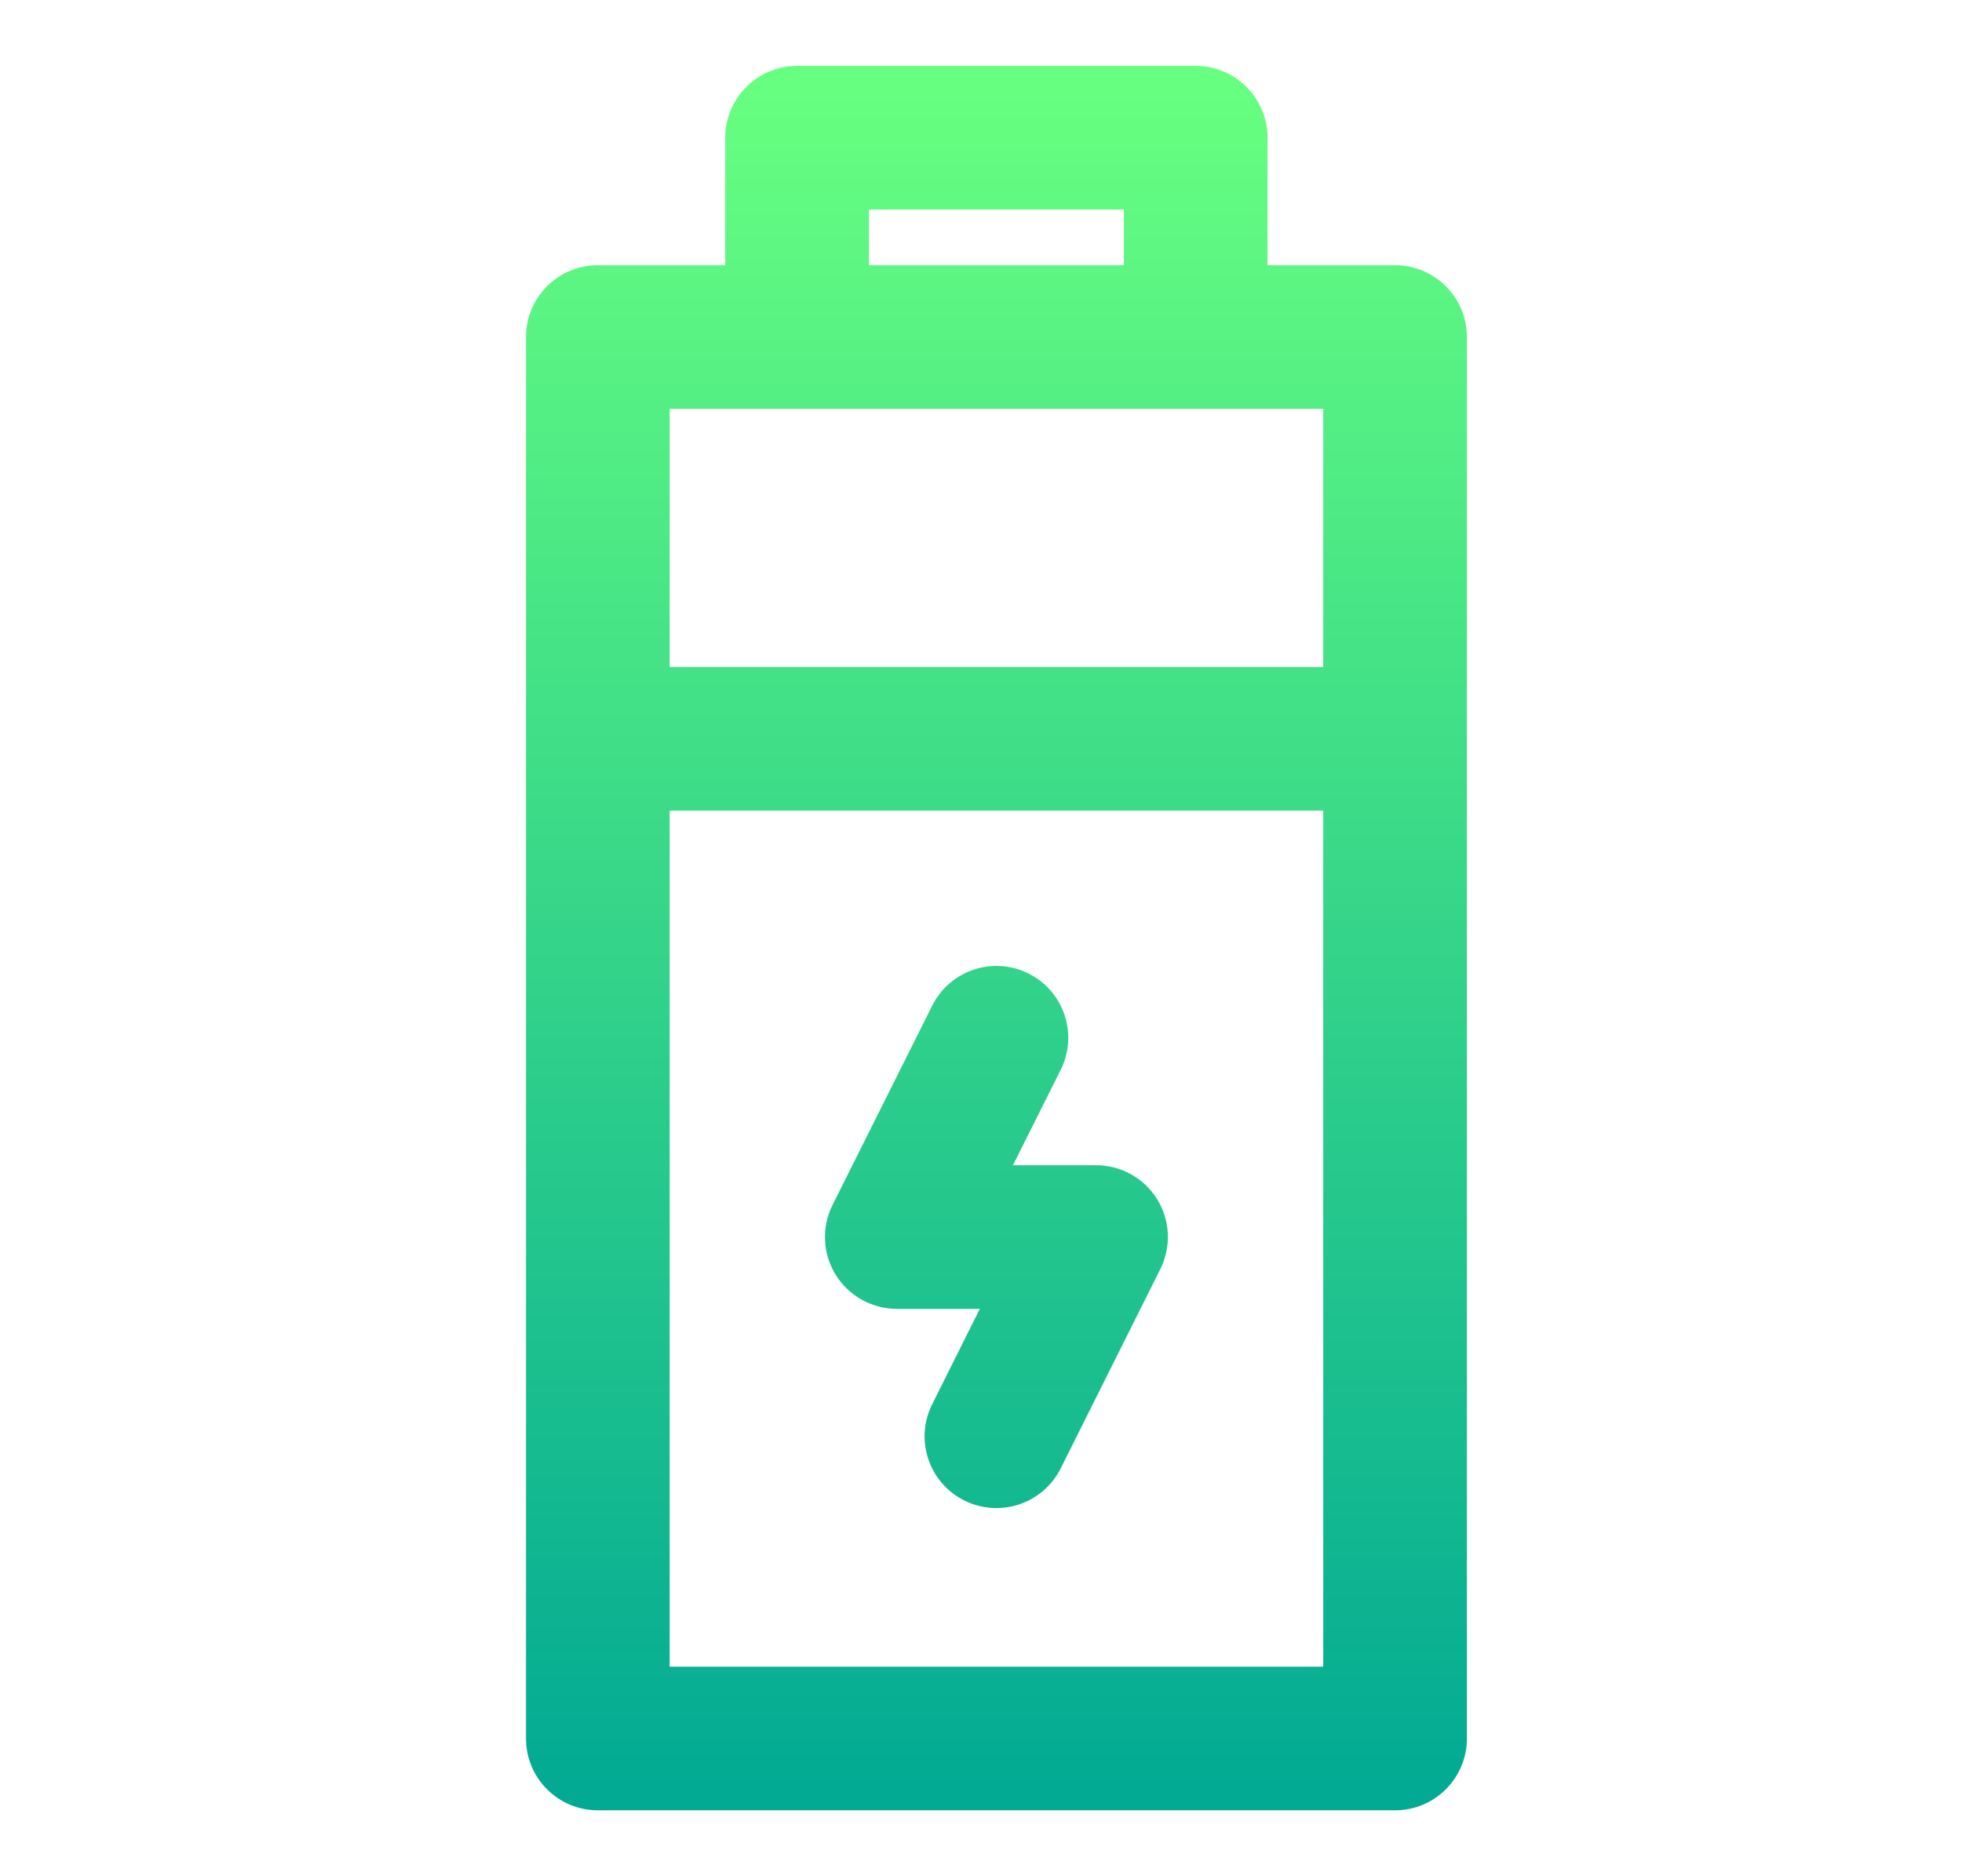
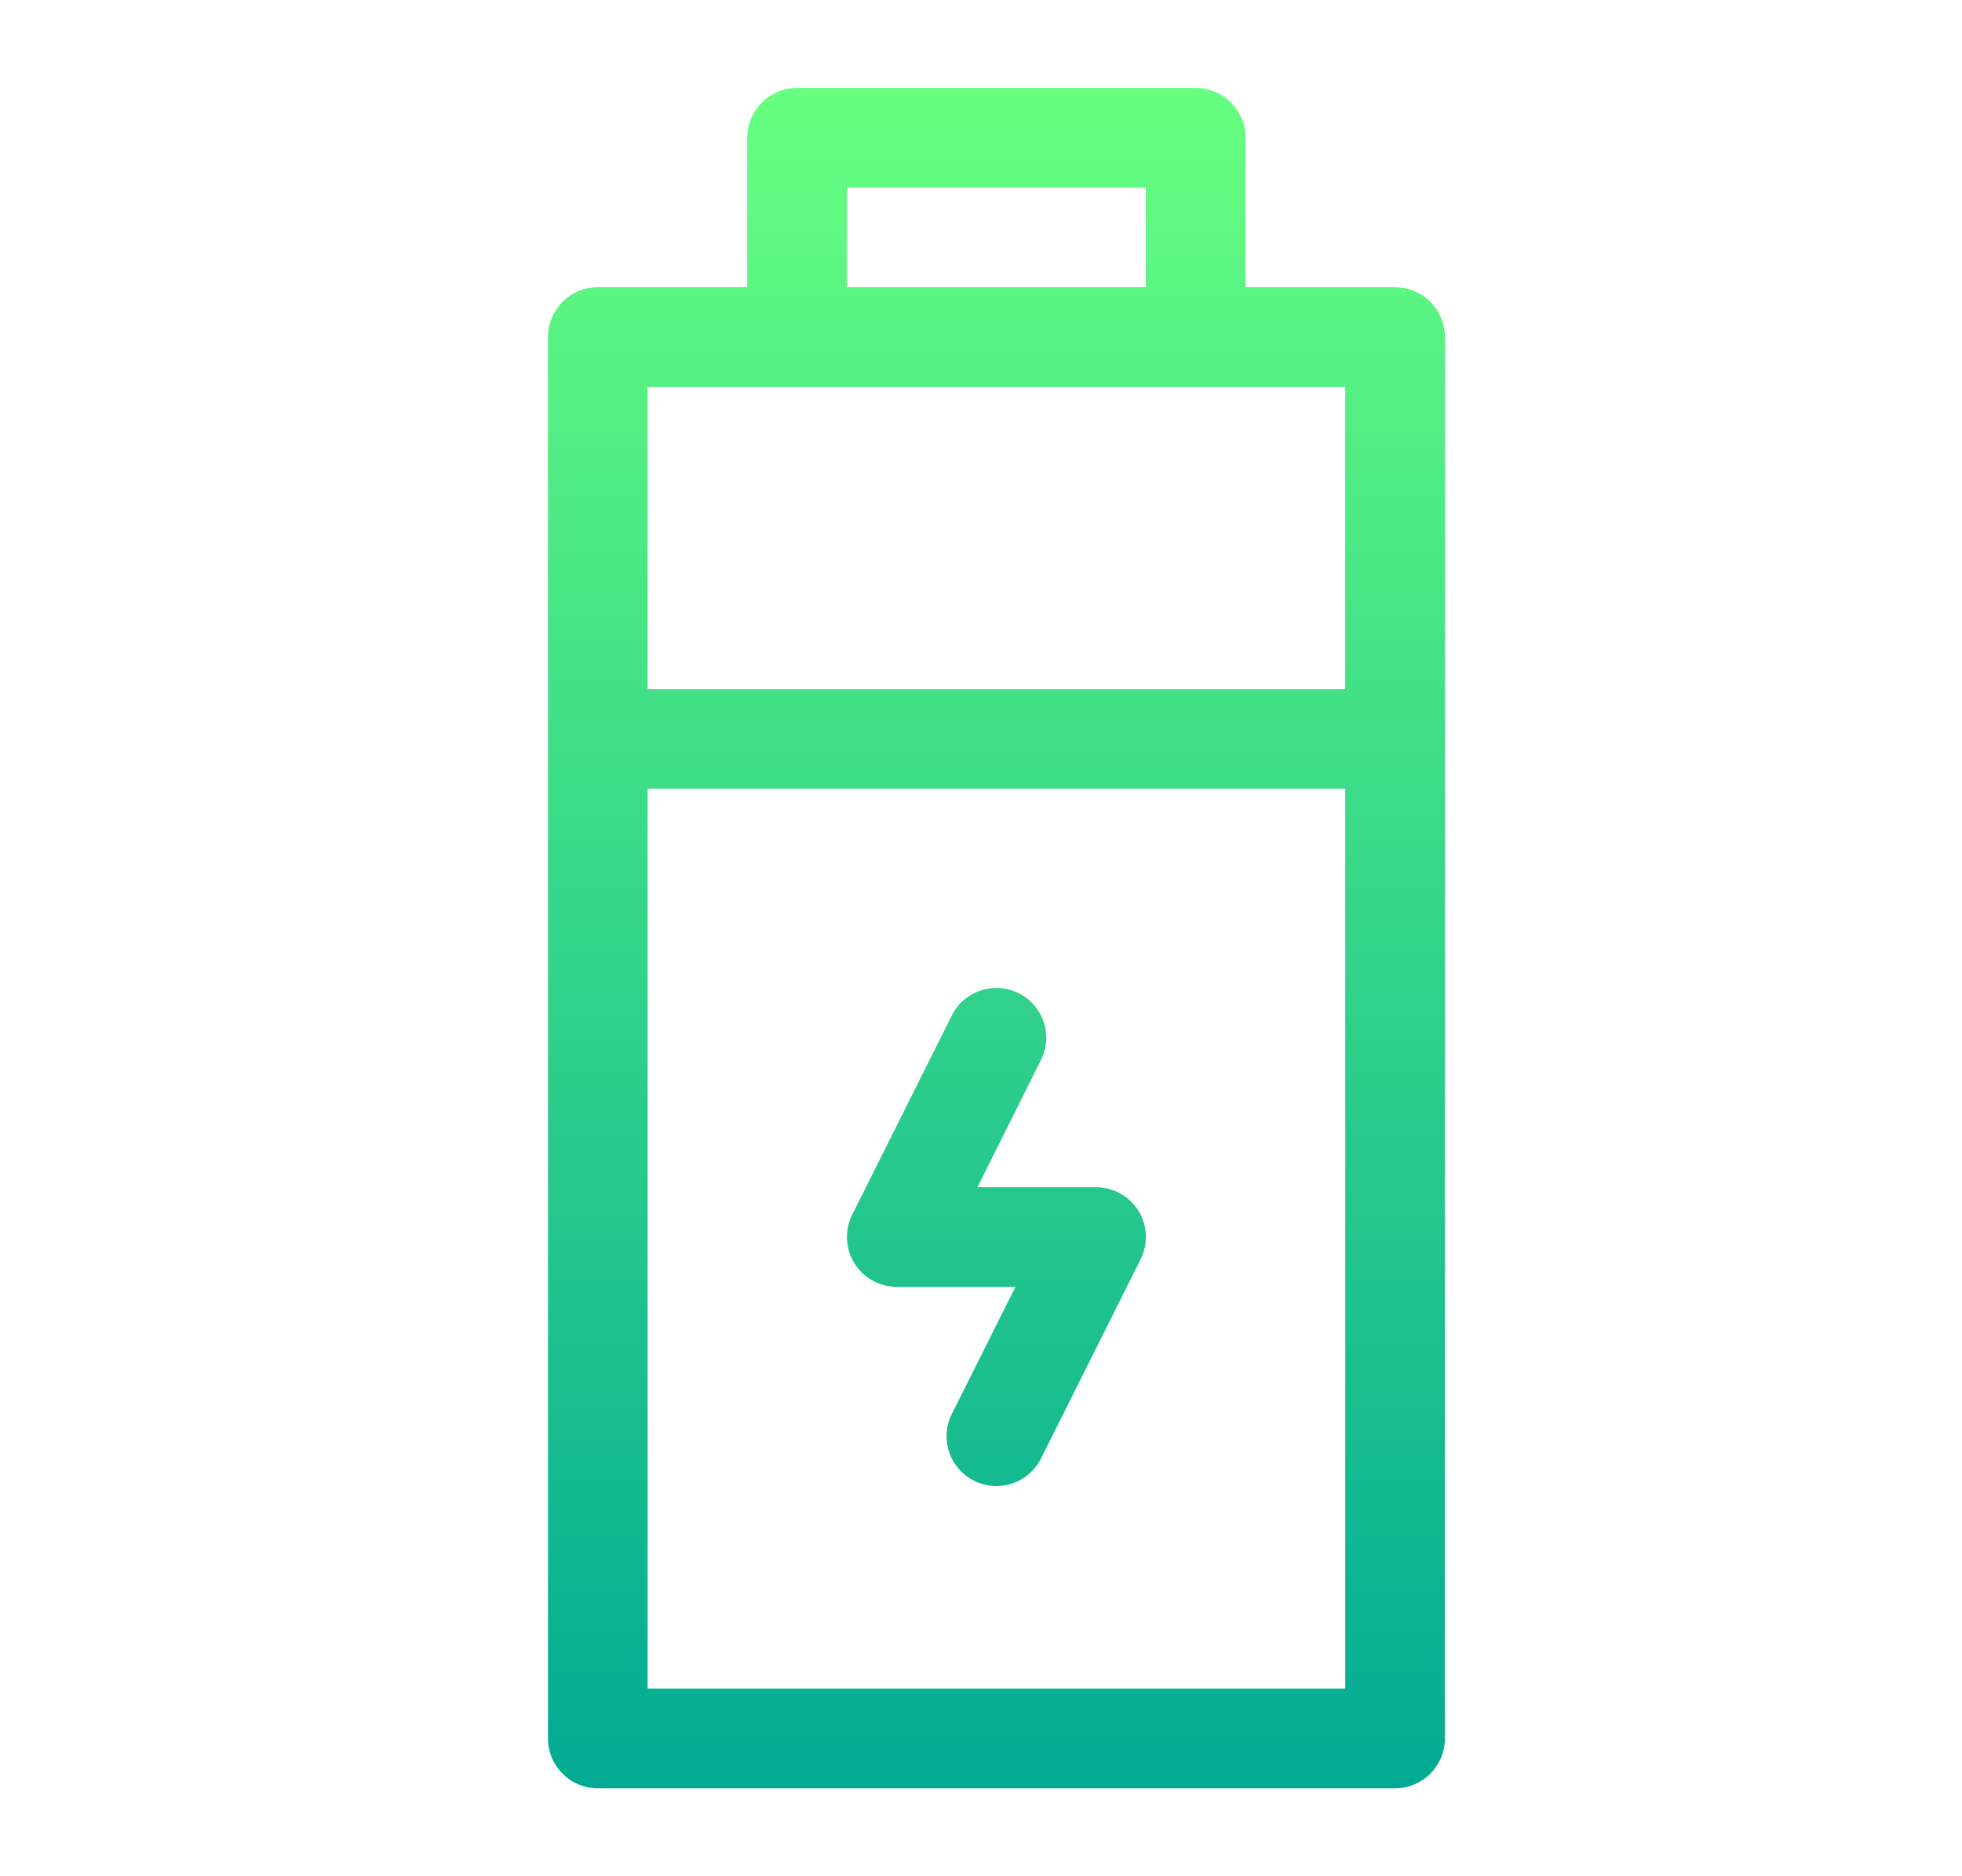
<svg xmlns="http://www.w3.org/2000/svg" width="23" height="22" viewBox="0 0 23 22" fill="none">
  <path fill-rule="evenodd" clip-rule="evenodd" d="M9.344 1.031H14.017C14.34 1.031 14.601 1.293 14.601 1.615V3.368H16.354C16.676 3.368 16.938 3.629 16.938 3.952V20.385C16.938 20.707 16.676 20.969 16.354 20.969H7.008C6.685 20.969 6.424 20.707 6.424 20.385V3.952C6.424 3.629 6.685 3.368 7.008 3.368H8.76V1.615C8.76 1.293 9.022 1.031 9.344 1.031ZM13.433 2.199H9.928V3.368H13.433V2.199ZM7.592 9.248V19.8H15.77V9.248H7.592ZM7.592 8.079H15.77V4.536H7.592V8.079ZM11.458 13.921H12.849C13.051 13.921 13.239 14.025 13.346 14.198C13.452 14.37 13.462 14.585 13.371 14.766L12.203 17.102C12.059 17.39 11.709 17.508 11.419 17.363C11.131 17.219 11.014 16.868 11.158 16.58L11.904 15.089H10.513C10.31 15.089 10.122 14.984 10.016 14.812C9.909 14.639 9.9 14.424 9.99 14.243L11.158 11.907C11.303 11.618 11.653 11.502 11.942 11.646C12.23 11.79 12.348 12.141 12.203 12.429L11.458 13.921Z" fill="url(#paint0_linear_451_1752)" />
-   <path d="M14.601 3.368H14.344V3.626H14.601V3.368ZM8.76 3.368V3.626H9.018V3.368H8.76ZM9.928 2.199V1.942H9.671V2.199H9.928ZM13.433 2.199H13.691V1.942H13.433V2.199ZM9.928 3.368H9.671V3.626H9.928V3.368ZM13.433 3.368V3.626H13.691V3.368H13.433ZM7.592 19.8H7.334V20.058H7.592V19.8ZM7.592 9.248V8.99H7.334V9.248H7.592ZM15.77 19.8V20.058H16.027V19.8H15.77ZM15.77 9.248H16.027V8.99H15.77V9.248ZM15.77 8.079V8.337H16.027V8.079H15.77ZM7.592 8.079H7.334V8.337H7.592V8.079ZM15.77 4.536H16.027V4.278H15.77V4.536ZM7.592 4.536V4.278H7.334V4.536H7.592ZM11.458 13.921L11.227 13.805L11.04 14.178H11.458V13.921ZM11.904 15.089L12.134 15.204L12.321 14.831H11.904V15.089ZM14.017 0.773H9.344V1.289H14.017V0.773ZM14.859 1.615C14.859 1.15 14.482 0.773 14.017 0.773V1.289C14.197 1.289 14.344 1.435 14.344 1.615H14.859ZM14.859 3.368V1.615H14.344V3.368H14.859ZM16.354 3.11H14.601V3.626H16.354V3.11ZM17.196 3.952C17.196 3.487 16.819 3.11 16.354 3.11V3.626C16.534 3.626 16.68 3.772 16.68 3.952H17.196ZM17.196 20.385V3.952H16.68V20.385H17.196ZM16.354 21.227C16.819 21.227 17.196 20.85 17.196 20.385H16.68C16.68 20.565 16.534 20.711 16.354 20.711V21.227ZM7.008 21.227H16.354V20.711H7.008V21.227ZM6.166 20.385C6.166 20.85 6.543 21.227 7.008 21.227V20.711C6.828 20.711 6.682 20.565 6.682 20.385H6.166ZM6.166 3.952V20.385H6.682V3.952H6.166ZM7.008 3.11C6.543 3.11 6.166 3.487 6.166 3.952H6.682C6.682 3.772 6.828 3.626 7.008 3.626V3.11ZM8.76 3.11H7.008V3.626H8.76V3.11ZM8.502 1.615V3.368H9.018V1.615H8.502ZM9.344 0.773C8.879 0.773 8.502 1.15 8.502 1.615H9.018C9.018 1.435 9.164 1.289 9.344 1.289V0.773ZM9.928 2.457H13.433V1.942H9.928V2.457ZM10.186 3.368V2.199H9.671V3.368H10.186ZM13.433 3.11H9.928V3.626H13.433V3.11ZM13.175 2.199V3.368H13.691V2.199H13.175ZM7.85 19.8V9.248H7.334V19.8H7.85ZM15.77 19.543H7.592V20.058H15.77V19.543ZM15.512 9.248V19.8H16.027V9.248H15.512ZM7.592 9.505H15.77V8.99H7.592V9.505ZM15.77 7.822H7.592V8.337H15.77V7.822ZM15.512 4.536V8.079H16.027V4.536H15.512ZM7.592 4.794H15.77V4.278H7.592V4.794ZM7.85 8.079V4.536H7.334V8.079H7.85ZM12.849 13.663H11.458V14.178H12.849V13.663ZM13.565 14.062C13.412 13.814 13.141 13.663 12.849 13.663V14.178C12.962 14.178 13.067 14.237 13.127 14.333L13.565 14.062ZM13.602 14.881C13.732 14.62 13.719 14.31 13.565 14.062L13.127 14.333C13.186 14.429 13.191 14.549 13.141 14.65L13.602 14.881ZM12.434 17.218L13.602 14.881L13.141 14.65L11.973 16.987L12.434 17.218ZM11.304 17.594C11.721 17.802 12.226 17.633 12.434 17.218L11.973 16.987C11.892 17.148 11.696 17.214 11.535 17.133L11.304 17.594ZM10.928 16.465C10.72 16.88 10.888 17.386 11.304 17.594L11.535 17.133C11.374 17.052 11.308 16.856 11.389 16.695L10.928 16.465ZM11.673 14.973L10.928 16.465L11.389 16.695L12.134 15.204L11.673 14.973ZM10.513 15.347H11.904V14.831H10.513V15.347ZM9.796 14.947C9.95 15.195 10.221 15.347 10.513 15.347V14.831C10.399 14.831 10.294 14.772 10.235 14.676L9.796 14.947ZM9.76 14.128C9.629 14.389 9.643 14.699 9.796 14.947L10.235 14.676C10.175 14.58 10.17 14.46 10.221 14.359L9.76 14.128ZM10.928 11.792L9.76 14.128L10.221 14.359L11.389 12.022L10.928 11.792ZM12.057 11.415C11.642 11.207 11.136 11.376 10.928 11.792L11.389 12.022C11.47 11.861 11.665 11.796 11.827 11.876L12.057 11.415ZM12.434 12.545C12.642 12.129 12.473 11.623 12.057 11.415L11.827 11.876C11.988 11.957 12.053 12.153 11.973 12.314L12.434 12.545ZM11.688 14.036L12.434 12.545L11.973 12.314L11.227 13.805L11.688 14.036Z" fill="url(#paint1_linear_451_1752)" />
  <defs>
    <linearGradient id="paint0_linear_451_1752" x1="11.681" y1="20.969" x2="11.681" y2="1.031" gradientUnits="userSpaceOnUse">
      <stop stop-color="#02AA93" />
      <stop offset="1" stop-color="#67FF80" />
    </linearGradient>
    <linearGradient id="paint1_linear_451_1752" x1="11.681" y1="20.969" x2="11.681" y2="1.031" gradientUnits="userSpaceOnUse">
      <stop stop-color="#02AA93" />
      <stop offset="1" stop-color="#67FF80" />
    </linearGradient>
  </defs>
</svg>